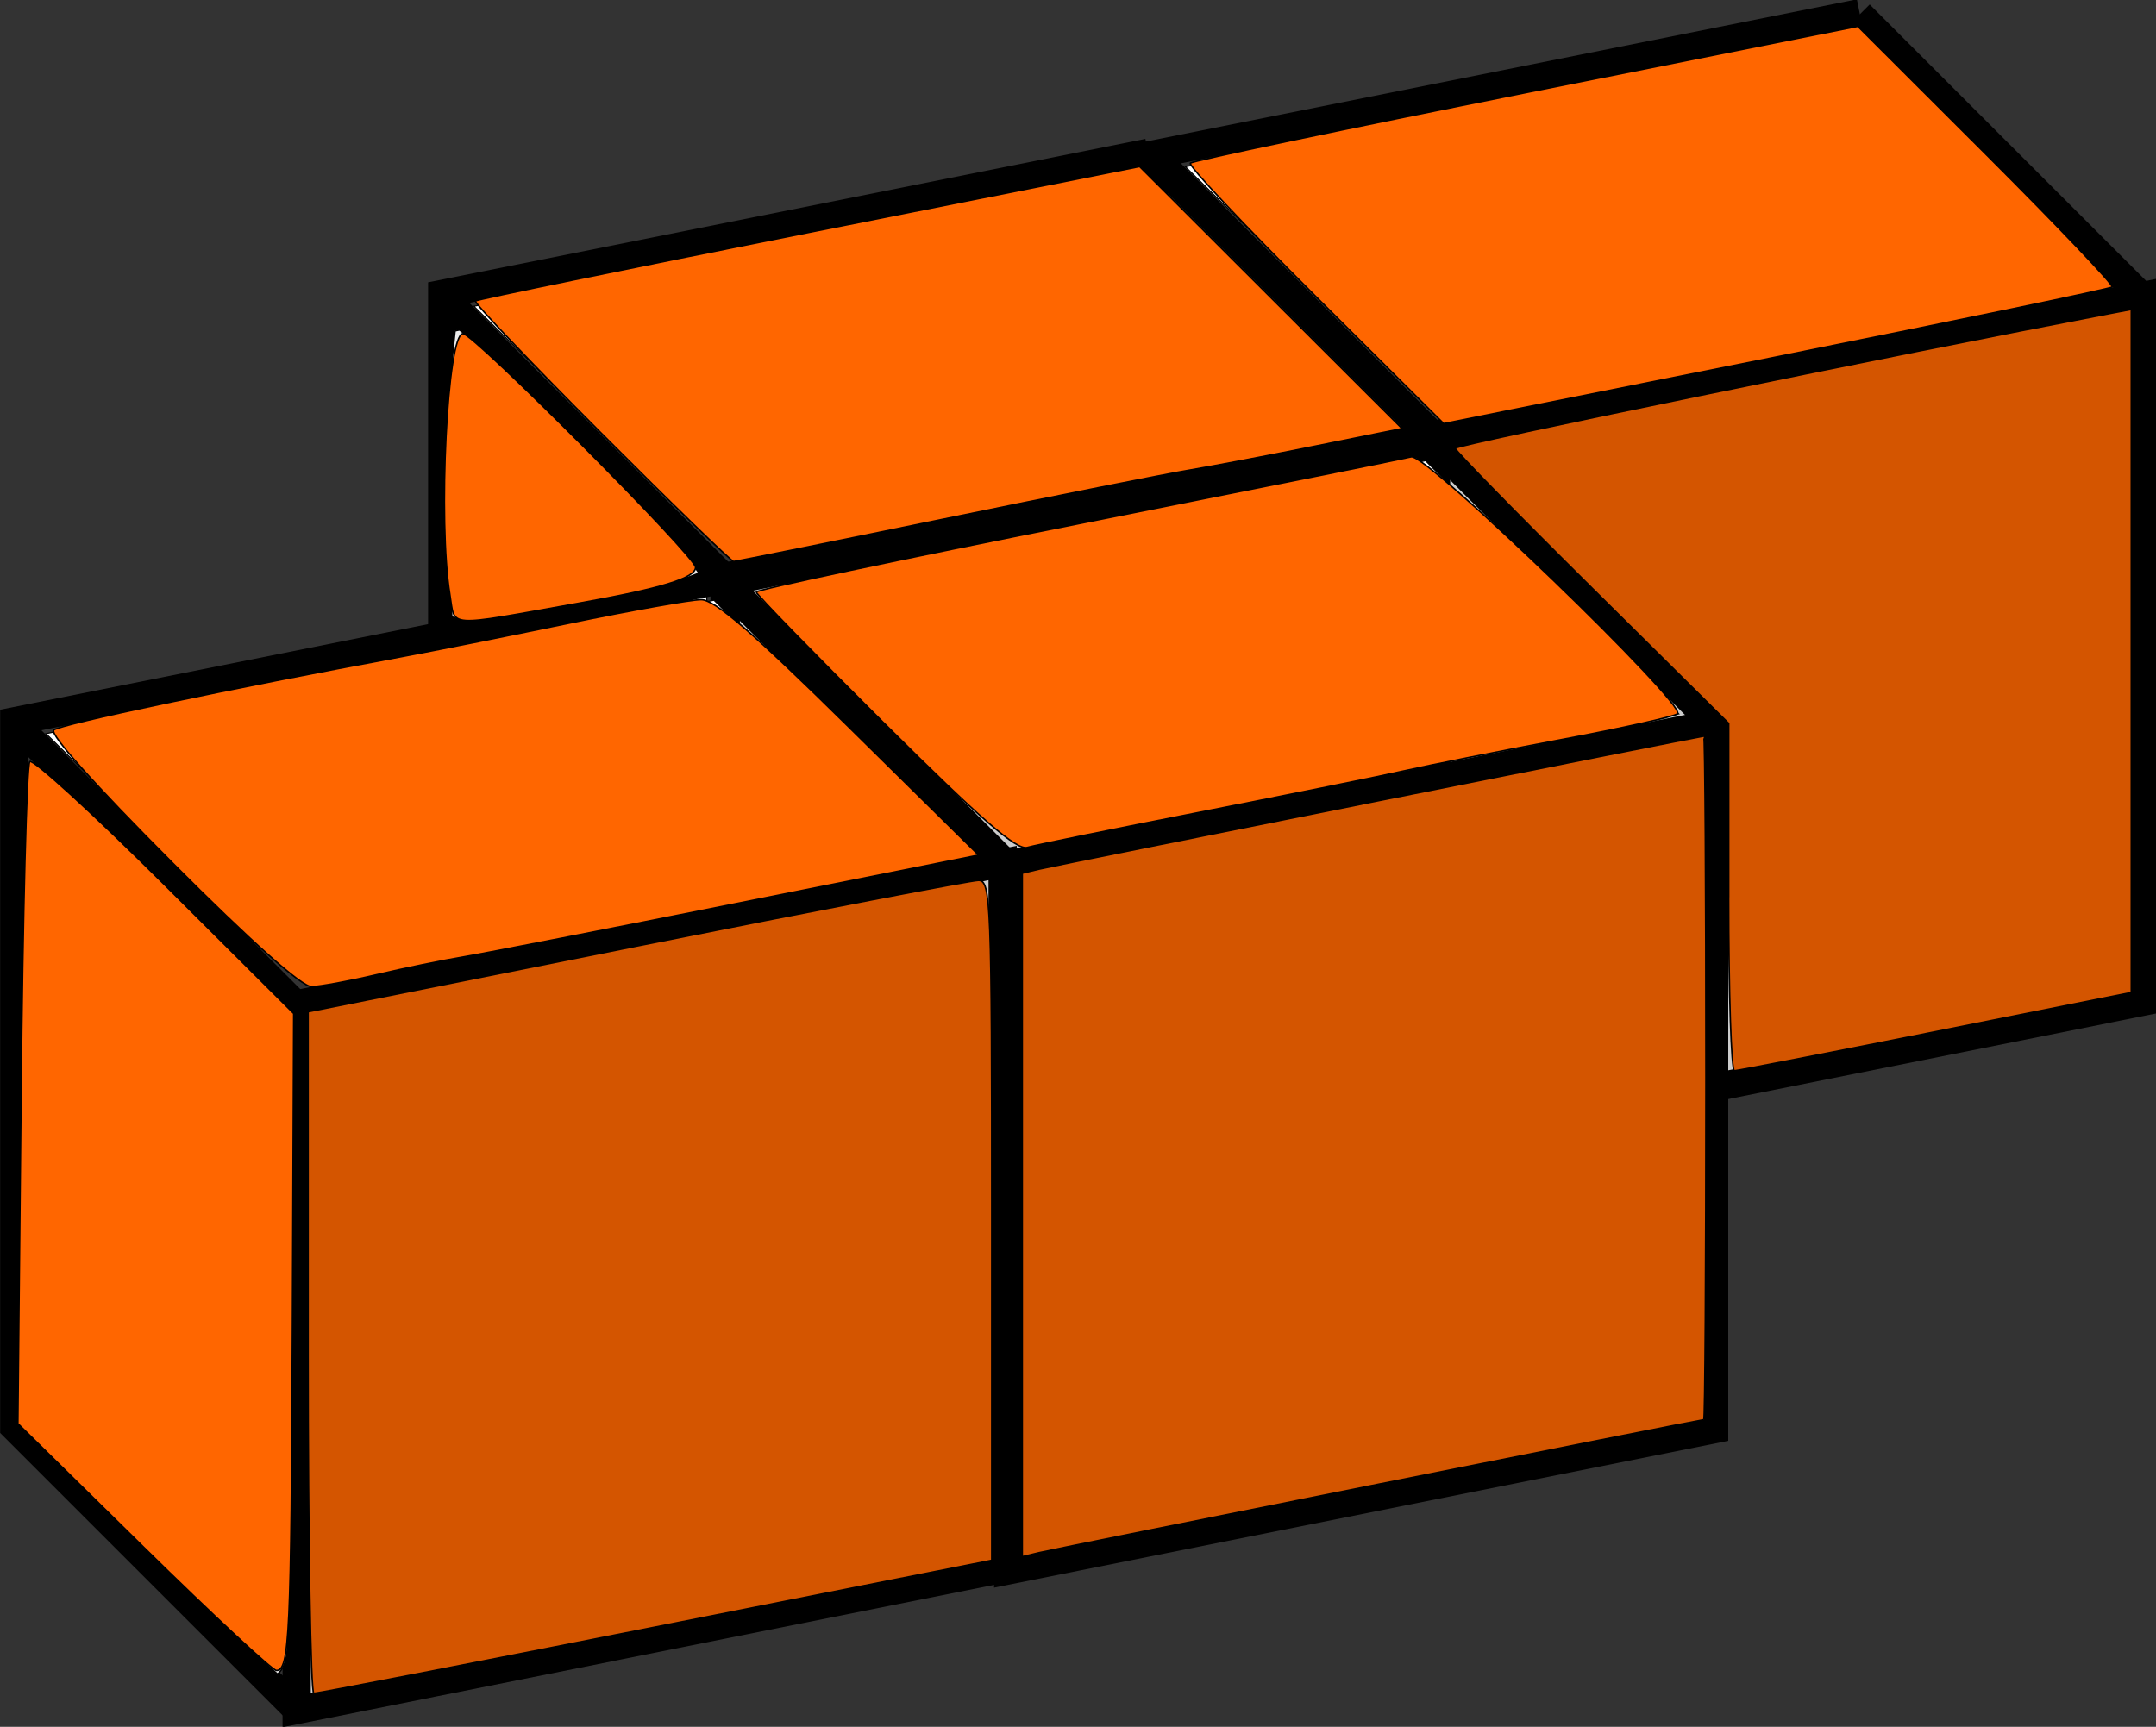
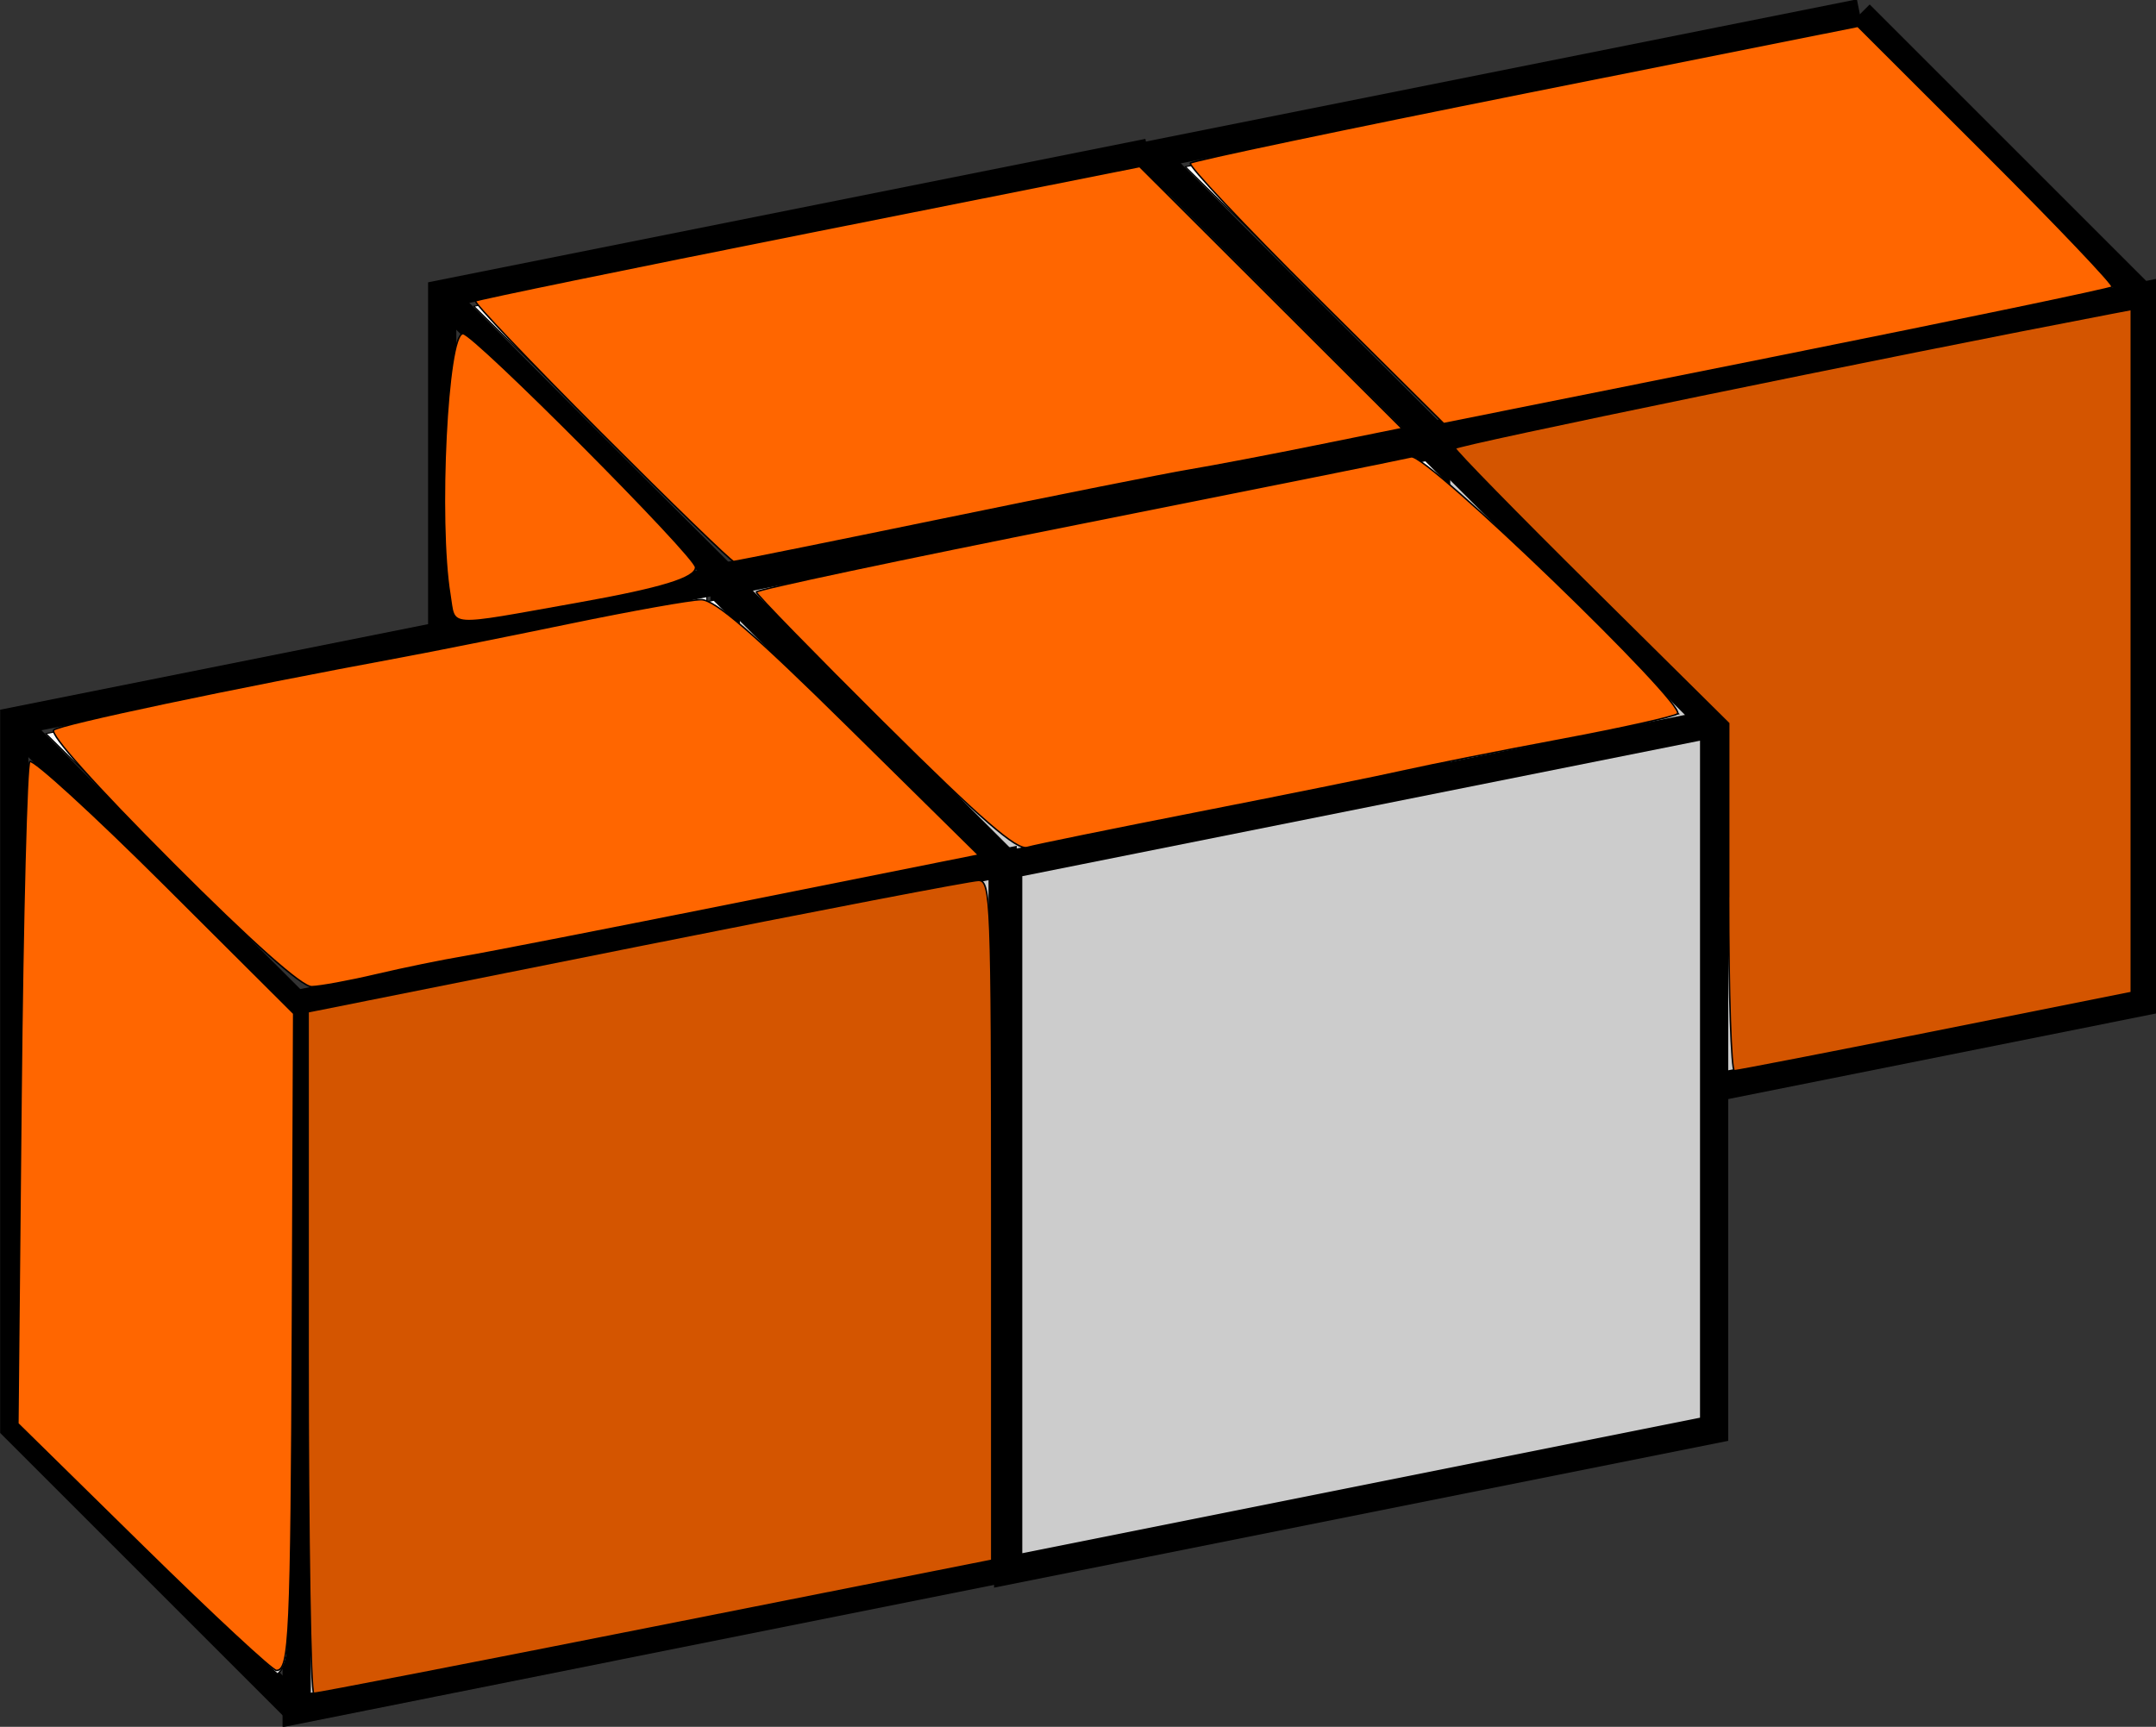
<svg xmlns="http://www.w3.org/2000/svg" version="1.1" viewBox="0 0 50.174 40.196">
  <rect x="0" y="0" width="50.174" height="40.196" fill="#333333" stroke="none" />
  <g transform="translate(-196.61 -894.26)" stroke="#000">
    <g transform="translate(281.46 -129.79)">
      <g transform="translate(38.571 16.857)">
        <path d="m-90 1033.8 16.429-3.286v-16.429l-16.429 3.286z" fill="#ccc" stroke-width=".657" />
        <path d="m-90 1017.4-6.571-6.571" fill="none" stroke-width=".657" />
        <path d="m-73.571 1014.1-6.571-6.571" fill="none" stroke-width=".657" />
        <path d="m-80.143 1007.5-16.429 3.286v16.429l6.571 6.571" fill="none" stroke-width=".657" />
        <path transform="translate(0 1004.4)" d="m-93.321 25.536-2.844-2.846v-7.624-7.624l5.752 5.752-0.032 7.593-0.032 7.593-2.844-2.846z" fill="#fff" stroke-width=".025" />
-         <path transform="translate(0 1004.4)" d="m-92.873 9.589-2.961-2.915 15.546-3.105 5.894 5.894-7.604 1.521c-4.182 0.836-7.674 1.521-7.759 1.521-0.085-1.7e-5 -1.488-1.312-3.116-2.915z" fill="#fff" stroke-width=".025" />
+         <path transform="translate(0 1004.4)" d="m-92.873 9.589-2.961-2.915 15.546-3.105 5.894 5.894-7.604 1.521c-4.182 0.836-7.674 1.521-7.759 1.521-0.085-1.7e-5 -1.488-1.312-3.116-2.915" fill="#fff" stroke-width=".025" />
      </g>
      <g transform="translate(22.013 20.105)">
        <path d="m-90 1033.8 16.429-3.286v-16.429l-16.429 3.286z" fill="#ccc" stroke-width=".657" />
        <path d="m-90 1017.4-6.571-6.571" fill="none" stroke-width=".657" />
        <path d="m-73.571 1014.1-6.571-6.571" fill="none" stroke-width=".657" />
        <path d="m-80.143 1007.5-16.429 3.286v16.429l6.571 6.571" fill="none" stroke-width=".657" />
        <path transform="translate(0 1004.4)" d="m-93.321 25.536-2.844-2.846v-7.624-7.624l5.752 5.752-0.032 7.593-0.032 7.593-2.844-2.846z" fill="#fff" stroke-width=".025" />
        <path transform="translate(0 1004.4)" d="m-92.873 9.589-2.961-2.915 15.546-3.105 5.894 5.894-7.604 1.521c-4.182 0.836-7.674 1.521-7.759 1.521-0.085-1.7e-5 -1.488-1.312-3.116-2.915z" fill="#fff" stroke-width=".025" />
      </g>
      <g transform="translate(-9.959 9.948)">
        <g transform="translate(38.571 16.857)">
          <path d="m-90 1033.8 16.429-3.286v-16.429l-16.429 3.286z" fill="#ccc" stroke-width=".657" />
          <path d="m-90 1017.4-6.571-6.571" fill="none" stroke-width=".657" />
          <path d="m-73.571 1014.1-6.571-6.571" fill="none" stroke-width=".657" />
          <path d="m-80.143 1007.5-16.429 3.286v16.429l6.571 6.571" fill="none" stroke-width=".657" />
          <path transform="translate(0 1004.4)" d="m-93.321 25.536-2.844-2.846v-7.624-7.624l5.752 5.752-0.032 7.593-0.032 7.593-2.844-2.846z" fill="#fff" stroke-width=".025" />
          <path transform="translate(0 1004.4)" d="m-92.873 9.589-2.961-2.915 15.546-3.105 5.894 5.894-7.604 1.521c-4.182 0.836-7.674 1.521-7.759 1.521-0.085-1.7e-5 -1.488-1.312-3.116-2.915z" fill="#fff" stroke-width=".025" />
        </g>
        <g transform="translate(22.013 20.105)">
          <path d="m-90 1033.8 16.429-3.286v-16.429l-16.429 3.286z" fill="#ccc" stroke-width=".657" />
          <path d="m-90 1017.4-6.571-6.571" fill="none" stroke-width=".657" />
          <path d="m-73.571 1014.1-6.571-6.571" fill="none" stroke-width=".657" />
          <path d="m-80.143 1007.5-16.429 3.286v16.429l6.571 6.571" fill="none" stroke-width=".657" />
          <path transform="translate(0 1004.4)" d="m-93.321 25.536-2.844-2.846v-7.624-7.624l5.752 5.752-0.032 7.593-0.032 7.593-2.844-2.846z" fill="#fff" stroke-width=".025" />
          <path transform="translate(0 1004.4)" d="m-92.873 9.589-2.961-2.915 15.546-3.105 5.894 5.894-7.604 1.521c-4.182 0.836-7.674 1.521-7.759 1.521-0.085-1.7e-5 -1.488-1.312-3.116-2.915z" fill="#fff" stroke-width=".025" />
        </g>
      </g>
    </g>
    <path d="m197.28 912.06c-0.249 5.118-0.128 10.28-0.116 15.402 1.968 1.92 3.835 3.963 5.905 5.767 0.442-0.403 0.09-1.339 0.228-1.928 0.066-4.504 0.072-9.022 0.021-13.518-1.968-1.92-3.835-3.963-5.905-5.767l-0.133 0.044z" fill="#ececec" stroke-width=".035" />
-     <path d="m207.2 901.96c-0.251 2.187-0.189 4.45-0.077 6.657 0.63 0.28 1.525-0.23 2.226-0.229 1.162-0.276 2.439-0.338 3.53-0.787-0.873-1.289-2.223-2.366-3.307-3.539-0.752-0.707-1.451-1.51-2.267-2.123l-0.105 0.022z" fill="#ececec" stroke-width=".035" />
    <path d="m203.78 925.74v-7.929l7.646-1.529c4.205-0.841 7.785-1.529 7.955-1.529 0.29 5e-5 0.309 0.495 0.309 7.913v7.913l-7.822 1.552c-4.302 0.854-7.882 1.549-7.955 1.544-0.073-4e-3 -0.133-3.576-0.133-7.937z" fill="#d45500" stroke-width=".035" />
-     <path d="m220.4 922.54v-7.955l0.398-0.095c0.427-0.102 15.378-3.094 15.462-3.094 0.028 0 0.05 3.58 0.05 7.955s-0.022 7.955-0.05 7.955c-0.084 0-15.035 2.991-15.462 3.094l-0.398 0.095v-7.955z" fill="#d45500" stroke-width=".035" />
    <path d="m236.84 915.14v-4.042l-3.182-3.151c-1.75-1.733-3.182-3.197-3.182-3.253 0-0.076 10.081-2.151 15.265-3.142l0.468-0.089v7.95 7.95l-4.552 0.91c-2.504 0.5-4.612 0.91-4.685 0.91-0.073-5e-5 -0.133-1.819-0.133-4.042z" fill="#d45500" stroke-width=".035" />
    <path d="m227.21 901.14c-1.65-1.64-2.954-3.027-2.898-3.083 0.056-0.056 3.574-0.795 7.817-1.643l7.715-1.541 2.999 2.995c1.649 1.647 2.964 3.03 2.921 3.072-0.043 0.043-3.56 0.776-7.816 1.629l-7.739 1.551-3-2.981z" fill="#f60" stroke-width=".035" />
    <path d="m210.59 904.33c-1.647-1.649-2.959-3.029-2.915-3.065 0.044-0.037 3.54-0.755 7.768-1.597l7.688-1.531 6.107 6.099-1.991 0.403c-1.095 0.222-2.428 0.476-2.963 0.565-0.535 0.089-3.116 0.604-5.737 1.144s-4.809 0.982-4.863 0.982c-0.054 0-1.446-1.349-3.093-2.999z" fill="#f60" stroke-width=".035" />
    <path d="m217.2 911.11c-1.644-1.634-2.99-3.015-2.99-3.069 0-0.054 3.361-0.767 7.469-1.584 4.108-0.818 7.606-1.521 7.773-1.563 0.348-0.088 6.425 5.777 6.196 5.98-0.075 0.066-1.289 0.337-2.699 0.601-1.41 0.264-3.041 0.589-3.624 0.72-0.583 0.132-2.731 0.568-4.773 0.968-2.042 0.401-3.858 0.771-4.037 0.823-0.243 0.071-1.077-0.653-3.315-2.877z" fill="#f60" stroke-width=".035" />
    <path d="m200.6 914.32c-1.781-1.784-2.843-2.973-2.738-3.068 0.148-0.133 4.11-0.969 8.126-1.713 0.681-0.126 2.423-0.475 3.873-0.775s2.829-0.546 3.065-0.546c0.319 0 1.209 0.768 3.444 2.973l3.014 2.973-5.549 1.111c-3.052 0.611-5.947 1.177-6.433 1.258-0.486 0.081-1.401 0.268-2.033 0.417-0.632 0.149-1.309 0.273-1.505 0.277-0.229 4e-3 -1.394-1.033-3.265-2.907z" fill="#f60" stroke-width=".035" />
    <path d="m199.95 930.27-2.924-2.873 0.074-7.64c0.041-4.202 0.132-7.699 0.203-7.77 0.071-0.071 1.482 1.219 3.136 2.867l3.006 2.997-0.029 7.191c-0.03 7.274-0.068 8.101-0.373 8.101-0.093 0-1.485-1.293-3.093-2.873z" fill="#f60" stroke-width=".035" />
    <path d="m207.08 908.1c-0.281-1.701-0.062-6.074 0.304-6.074 0.251 0 5.413 5.187 5.413 5.439 0 0.25-0.792 0.493-2.74 0.84-3.116 0.555-2.848 0.574-2.977-0.205z" fill="#f60" stroke-width=".035" />
  </g>
</svg>